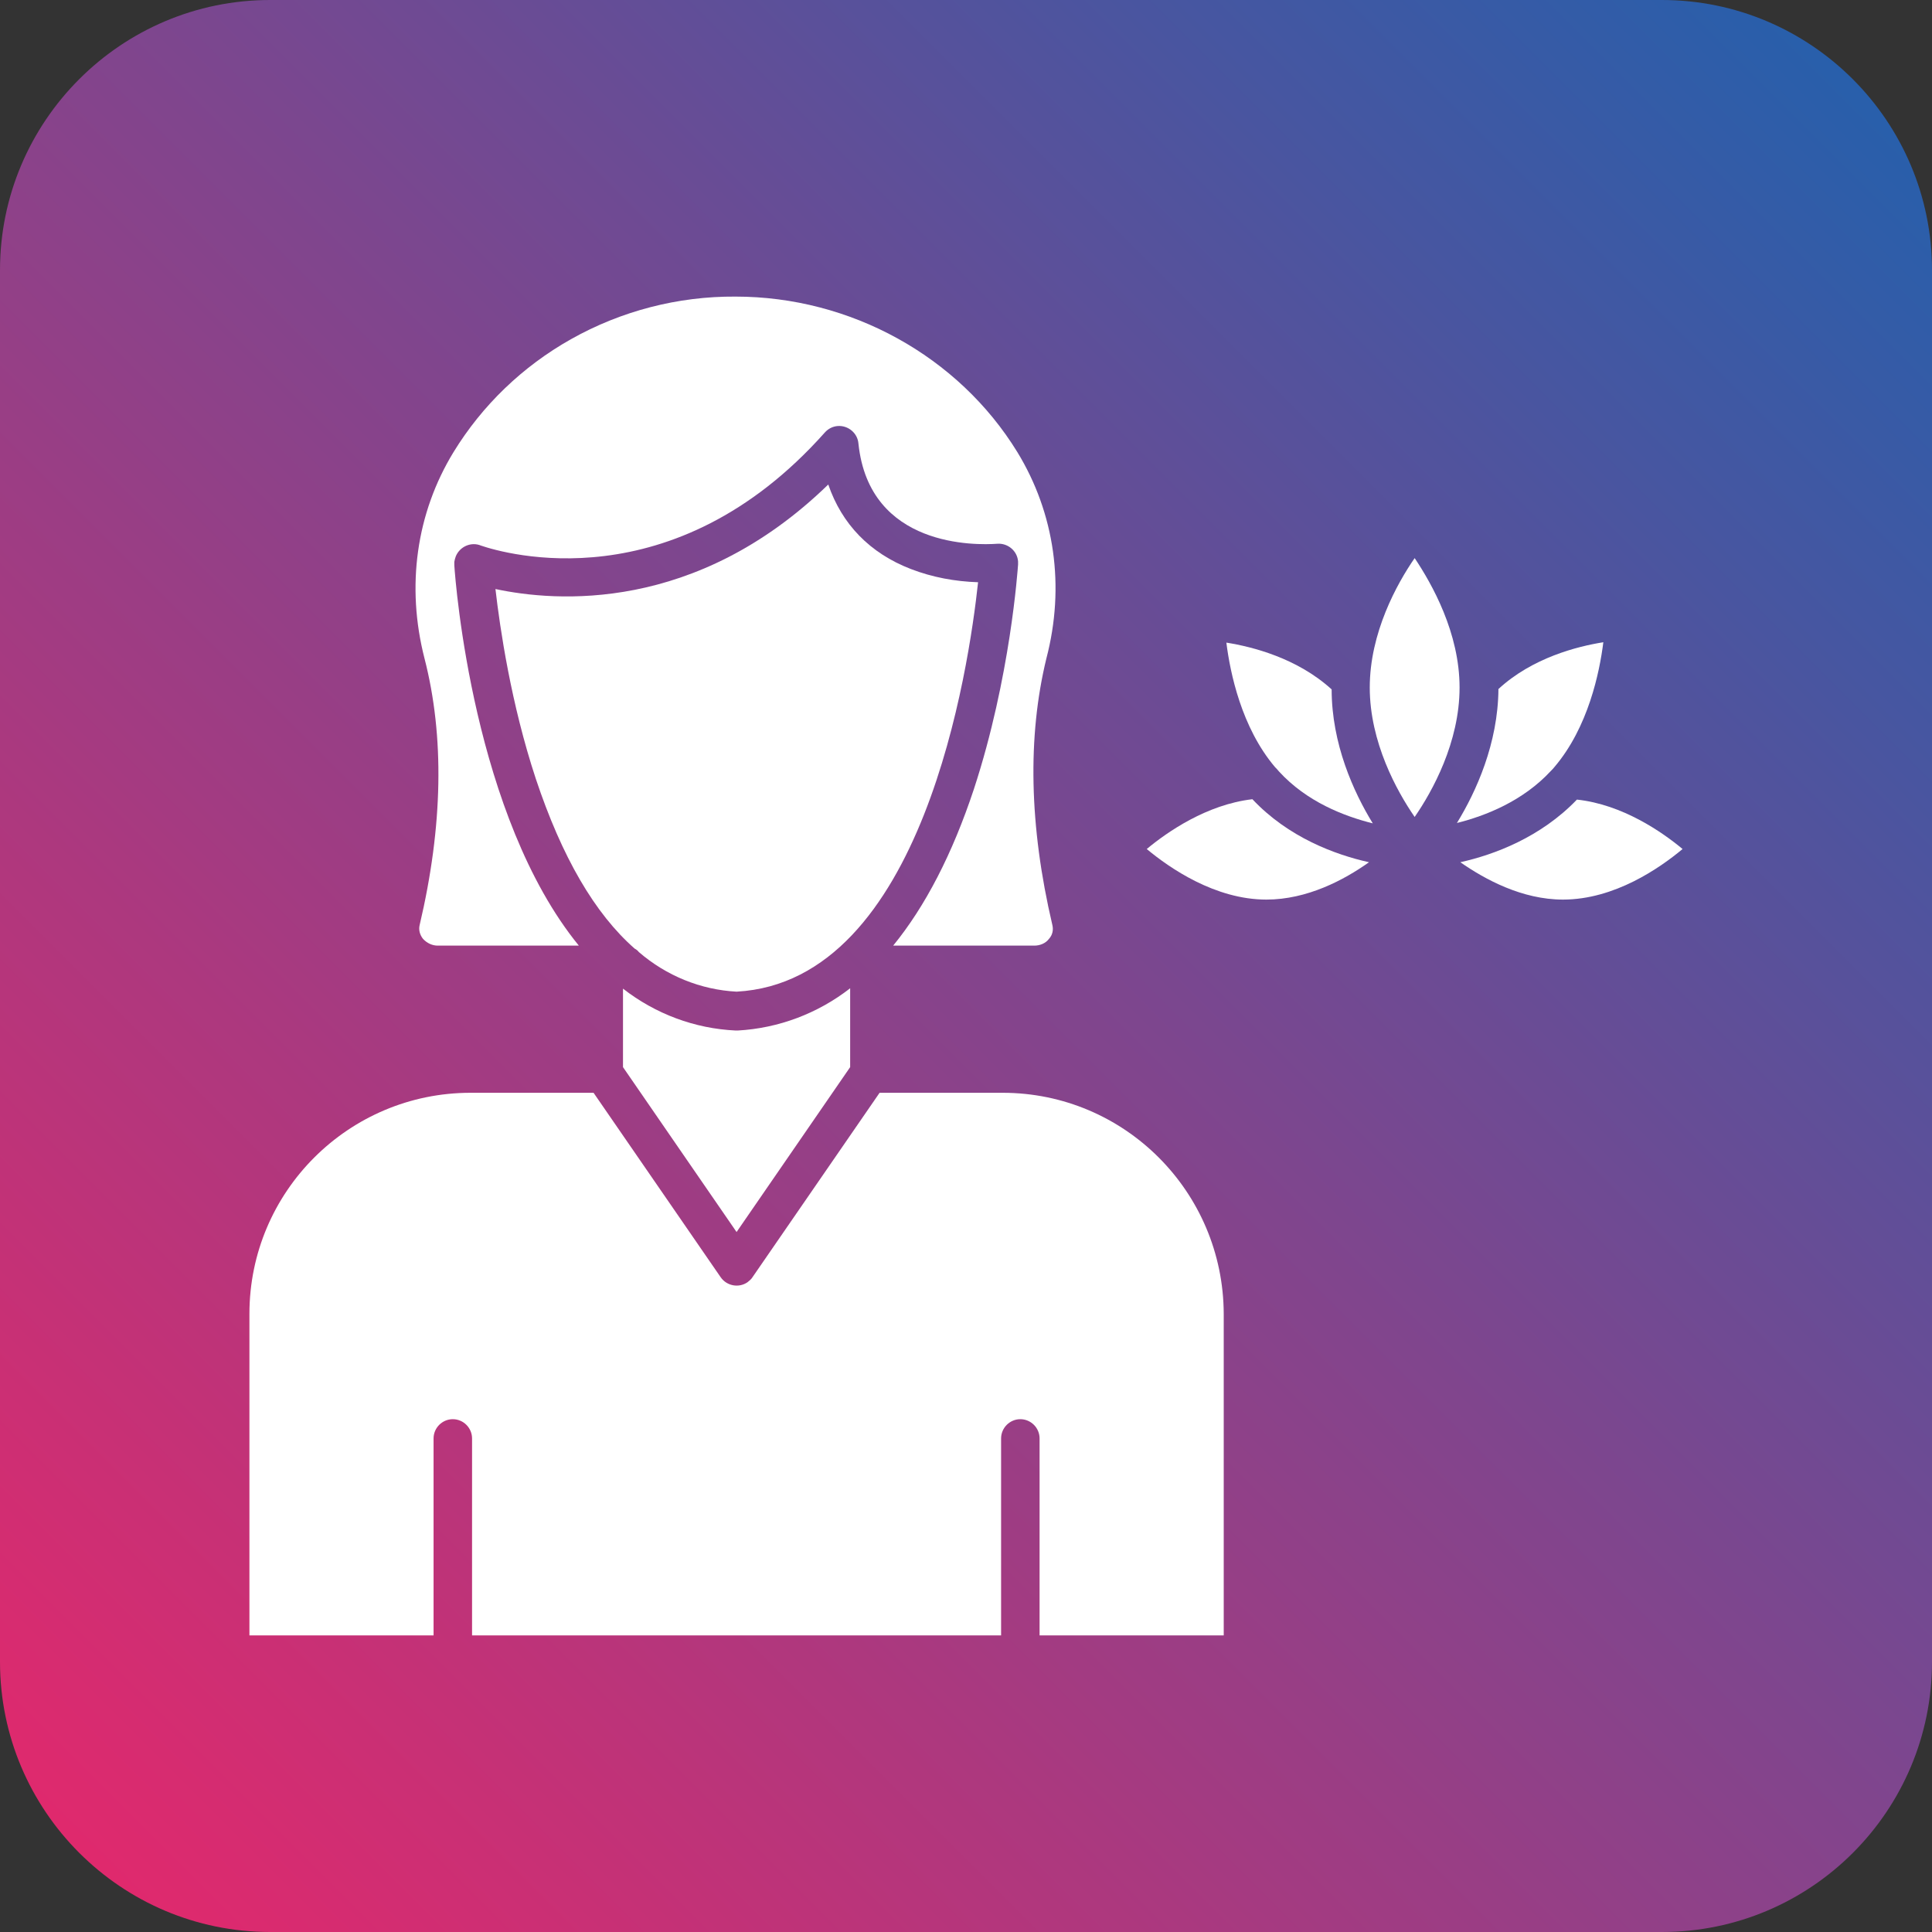
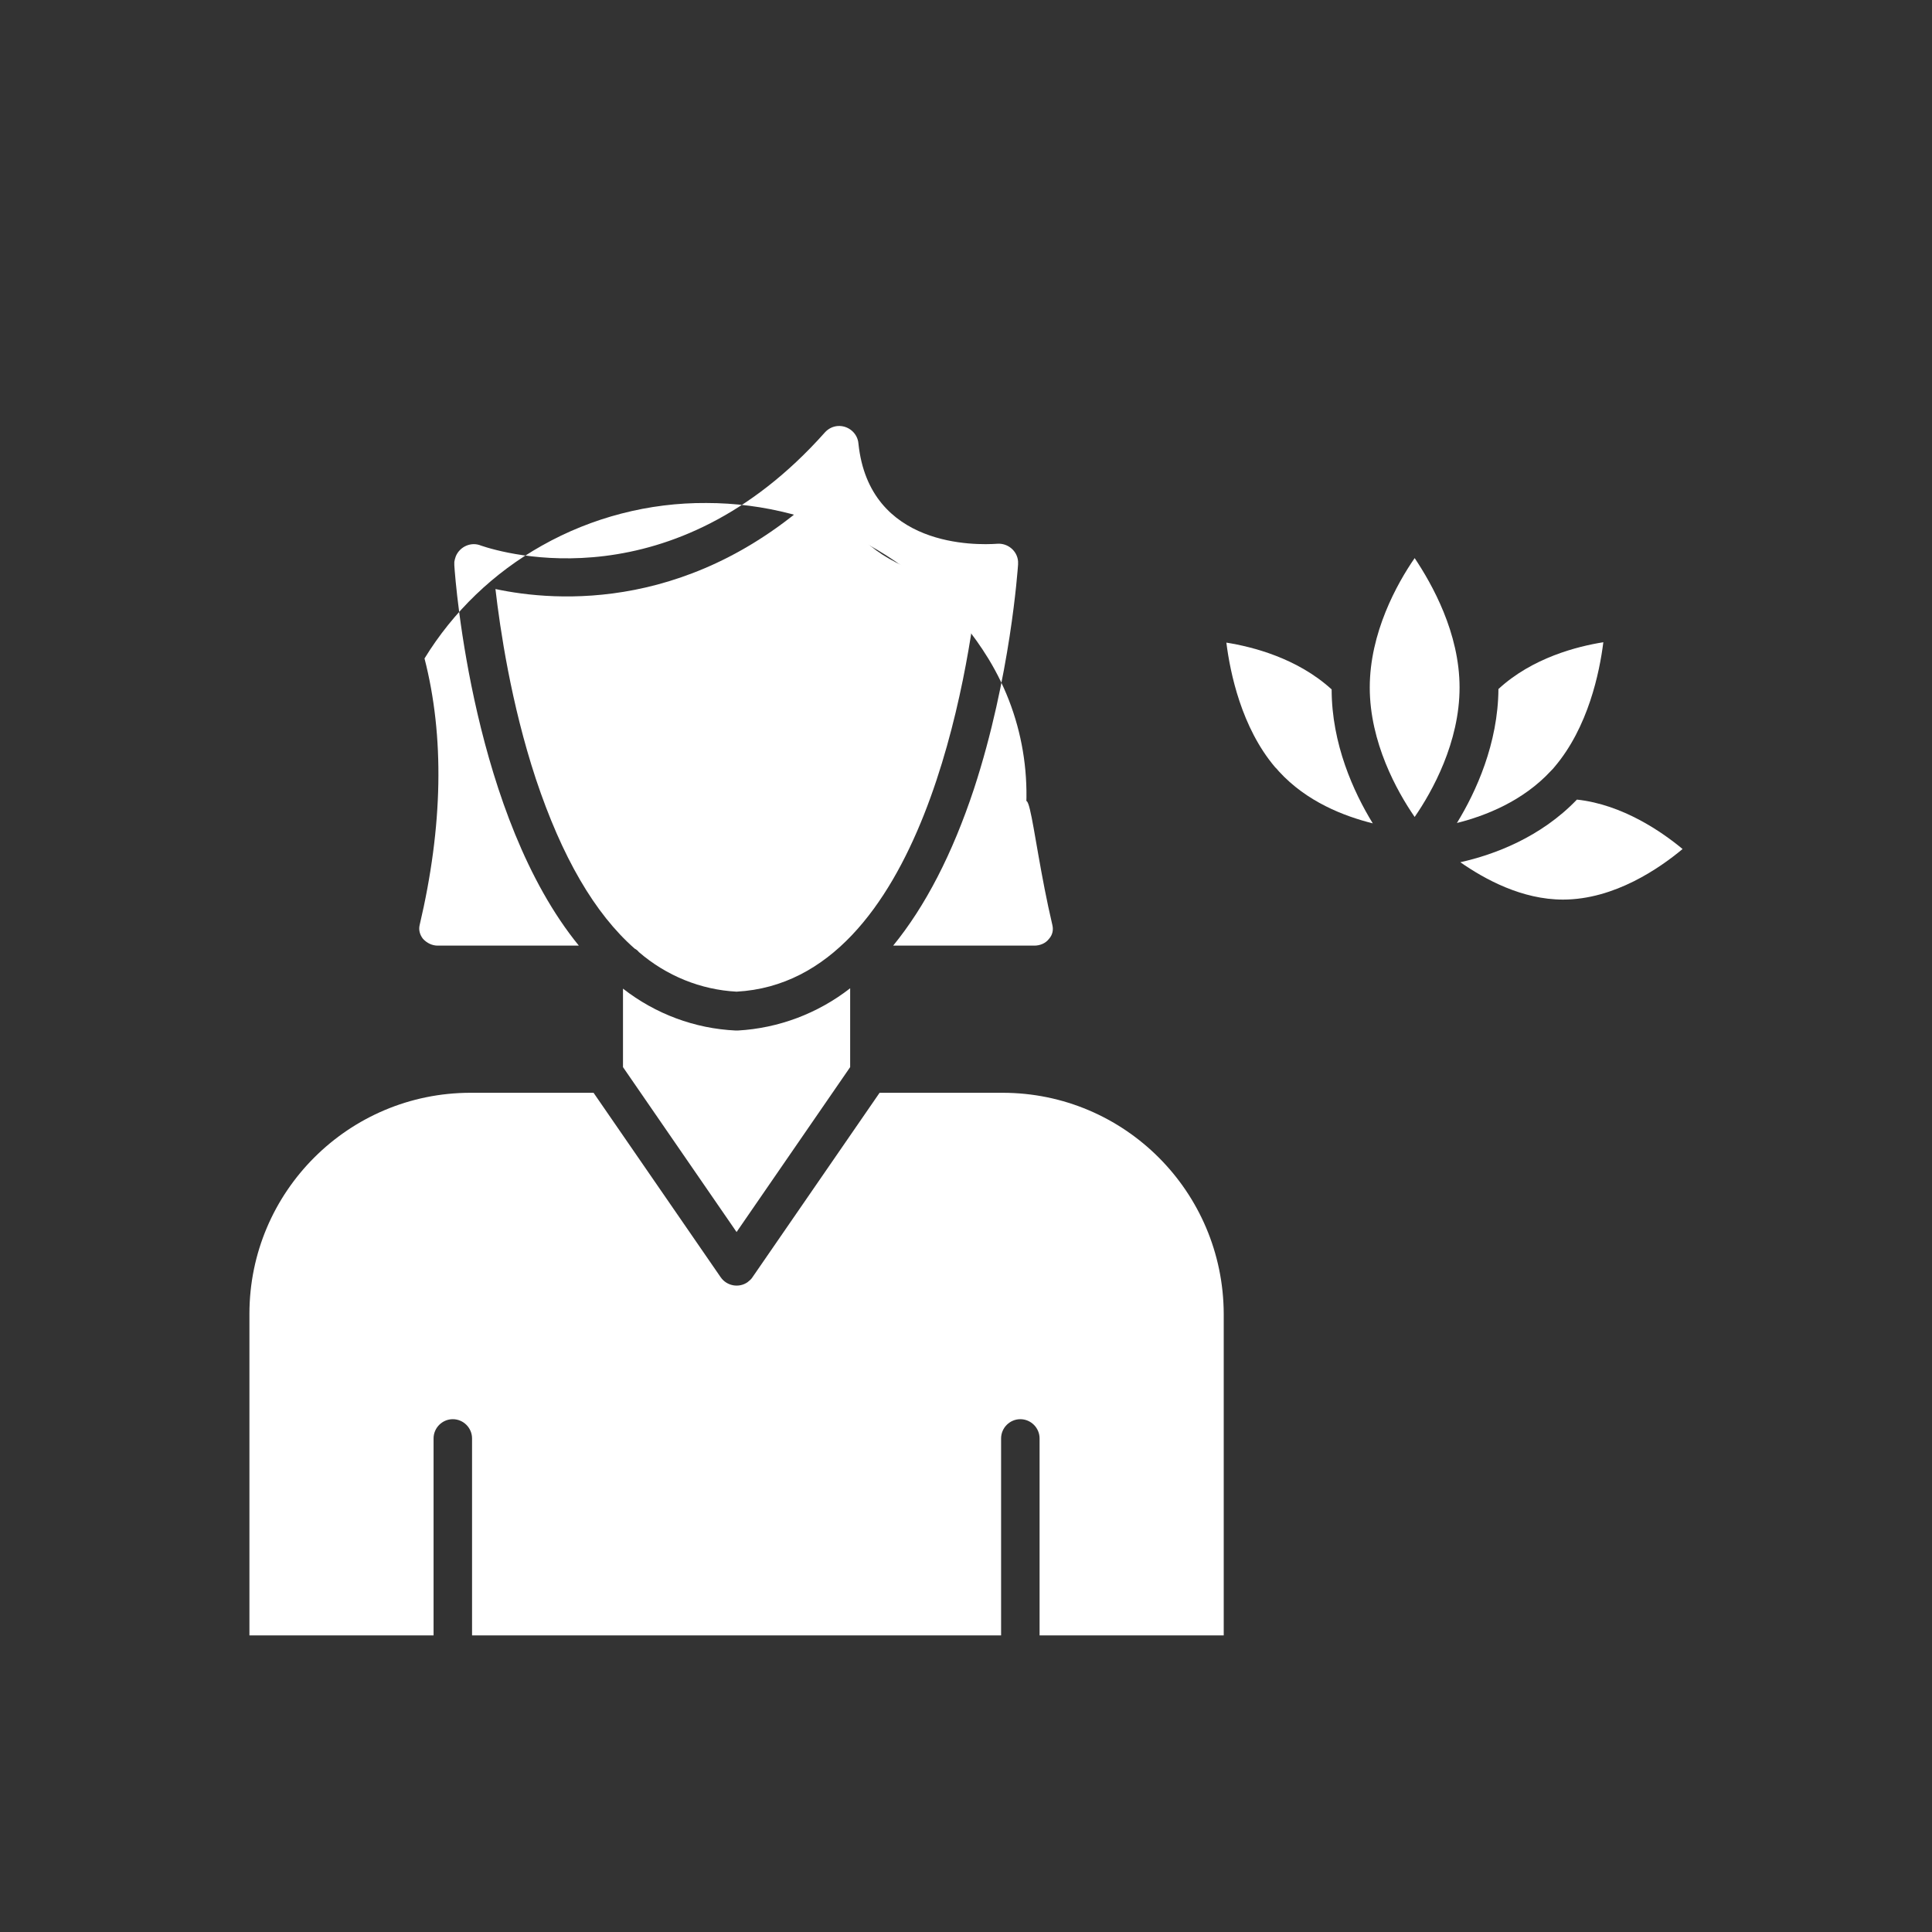
<svg xmlns="http://www.w3.org/2000/svg" xmlns:xlink="http://www.w3.org/1999/xlink" version="1.1" id="Layer_1" x="0px" y="0px" viewBox="0 0 512 512" style="enable-background:new 0 0 512 512;" xml:space="preserve">
  <rect x="0" y="0" width="512" height="512" fill="#333333" stroke="none" />
  <title>8185 - Massage Therapist</title>
  <g>
    <g>
      <defs>
        <path id="SVGID_1_" d="M71.6,0C32.1,0,0,32.1,0,71.6v368.8C0,479.9,32.1,512,71.6,512h368.8c39.6,0,71.6-32.1,71.6-71.6V71.6     C512,32.1,479.9,0,440.4,0H71.6z" />
      </defs>
      <clipPath id="SVGID_00000106136972642089829840000001124064979033386666_">
        <use xlink:href="#SVGID_1_" style="overflow:visible;" />
      </clipPath>
      <linearGradient id="SVGID_00000096018985285726964620000004238301321479572121_" gradientUnits="userSpaceOnUse" x1="-307.014" y1="964.706" x2="-305.749" y2="964.706" gradientTransform="matrix(371.485 -371.485 371.485 371.485 -244301.188 -471933.156)">
        <stop offset="0" style="stop-color:#E0296D" />
        <stop offset="1" style="stop-color:#285FAB" />
      </linearGradient>
-       <polygon style="clip-path:url(#SVGID_00000106136972642089829840000001124064979033386666_);fill:url(#SVGID_00000096018985285726964620000004238301321479572121_);" points="    -256,256 256,-256 768,256 256,768   " />
    </g>
  </g>
  <path style="fill:#FFFFFF;" d="M324.3,348.2v85.2h-48.8v-52.2c0-2.8-2.3-5.1-5.1-5.1c-2.8,0-5.1,2.3-5.1,5.1v52.2H125.1v-52.2  c0-2.8-2.3-5.1-5.1-5.1s-5.1,2.3-5.1,5.1v52.2H66.1v-85.2c0-32.4,26.3-58.6,58.6-58.6h32.6l33.7,48.9c1.6,2.3,4.8,2.9,7.1,1.3  c0.5-0.4,1-0.8,1.3-1.3l33.7-48.9h32.6C298,289.6,324.2,315.8,324.3,348.2z" />
  <path style="fill:#FFFFFF;" d="M225.3,261.9v20.9l-30.1,43.7l-30.1-43.7V262c8.6,6.7,19,10.6,29.9,11.1h0.5  C206.3,272.5,216.7,268.6,225.3,261.9z" />
  <path style="fill:#FFFFFF;" d="M259.2,154.3c-2.4,22.3-14.5,105.8-64,108.5c-9.5-0.5-18.6-4.2-25.9-10.5c-0.3-0.4-0.7-0.7-1.1-0.9  c-10.6-9.3-19.3-24.3-26.2-45c-6.6-20-9.5-39.9-10.7-50.3c15.9,3.4,53.1,6.4,88.2-27.7c3.6,10.5,11,18.2,21.9,22.4  C247.1,153,253.1,154.1,259.2,154.3z" />
-   <path style="fill:#FFFFFF;" d="M278.9,245.2c0.3,1.3,0,2.6-0.9,3.6c-0.9,1.2-2.4,1.8-3.9,1.8h-37.4c8.5-10.4,15.7-24.3,21.4-41.5  c9.7-29.6,11.6-58.3,11.7-59.5c0-0.1,0-0.2,0-0.4c0-0.1,0-0.3,0-0.4c-0.2-2.8-2.7-4.9-5.5-4.7c-5.6,0.4-33.9,1.1-36.8-26.5  c-0.2-2.8-2.7-4.9-5.5-4.7c-1.3,0.1-2.5,0.7-3.4,1.7c-40.2,45.2-84.9,32.1-91.1,30c-2.6-1.1-5.6,0.2-6.7,2.8c-0.2,0.5-0.3,1-0.4,1.5  c0,0.3,0,0.6,0,0.9c0.3,4.8,5.1,66.6,33,100.8H116c-1.5,0-2.9-0.7-3.9-1.8c-0.8-1-1.2-2.3-0.9-3.6c6.2-26.3,6.6-50.1,1.3-70.7  c-4.9-19.1-2.2-38.5,7.7-54.7c7.6-12.4,18.3-22.7,31.1-29.9c13.3-7.5,28.4-11.4,43.6-11.3c30.5,0,59.1,15.8,74.7,41.2  c9.9,16.2,12.7,35.6,7.7,54.7C272.3,195.1,272.7,218.8,278.9,245.2z" />
+   <path style="fill:#FFFFFF;" d="M278.9,245.2c0.3,1.3,0,2.6-0.9,3.6c-0.9,1.2-2.4,1.8-3.9,1.8h-37.4c8.5-10.4,15.7-24.3,21.4-41.5  c9.7-29.6,11.6-58.3,11.7-59.5c0-0.1,0-0.2,0-0.4c0-0.1,0-0.3,0-0.4c-0.2-2.8-2.7-4.9-5.5-4.7c-5.6,0.4-33.9,1.1-36.8-26.5  c-0.2-2.8-2.7-4.9-5.5-4.7c-1.3,0.1-2.5,0.7-3.4,1.7c-40.2,45.2-84.9,32.1-91.1,30c-2.6-1.1-5.6,0.2-6.7,2.8c-0.2,0.5-0.3,1-0.4,1.5  c0,0.3,0,0.6,0,0.9c0.3,4.8,5.1,66.6,33,100.8H116c-1.5,0-2.9-0.7-3.9-1.8c-0.8-1-1.2-2.3-0.9-3.6c6.2-26.3,6.6-50.1,1.3-70.7  c7.6-12.4,18.3-22.7,31.1-29.9c13.3-7.5,28.4-11.4,43.6-11.3c30.5,0,59.1,15.8,74.7,41.2  c9.9,16.2,12.7,35.6,7.7,54.7C272.3,195.1,272.7,218.8,278.9,245.2z" />
  <path style="fill:#FFFFFF;" d="M445.9,225c-6,5-18,13.4-31.7,13.4c-10.8,0-20.6-5.3-27.2-9.9c9-2,21.3-6.6,30.9-16.6  C430,213.2,440.5,220.5,445.9,225z" />
  <path style="fill:#FFFFFF;" d="M424.9,170.2c-1,8-4,22.5-12.9,33c-0.3,0.4-0.7,0.8-1,1.1c-7.4,8-17.3,11.9-24.9,13.8  c5.1-8.3,10.9-21.1,11-35.5C406.1,174.3,418,171.3,424.9,170.2z" />
  <path style="fill:#FFFFFF;" d="M386.8,182.2c0,14.5-7.2,27.5-11.9,34.3c-4.7-6.8-11.9-19.8-11.9-34.3s7.2-27.5,11.9-34.3  C379.5,154.8,386.8,167.7,386.8,182.2z" />
  <path style="fill:#FFFFFF;" d="M363.8,218.2c-7.6-1.9-17.5-5.7-24.9-13.8c-0.3-0.4-0.7-0.8-1-1.1c-8.9-10.5-11.9-25-12.9-33  c6.9,1.1,18.8,4.1,27.9,12.4C352.9,197.1,358.7,209.9,363.8,218.2z" />
-   <path style="fill:#FFFFFF;" d="M362.8,228.5c-6.6,4.7-16.4,9.9-27.2,9.9c-13.6,0-25.7-8.4-31.7-13.4c5.4-4.5,15.9-11.8,28-13.2  C341.4,221.9,353.8,226.5,362.8,228.5z" />
</svg>